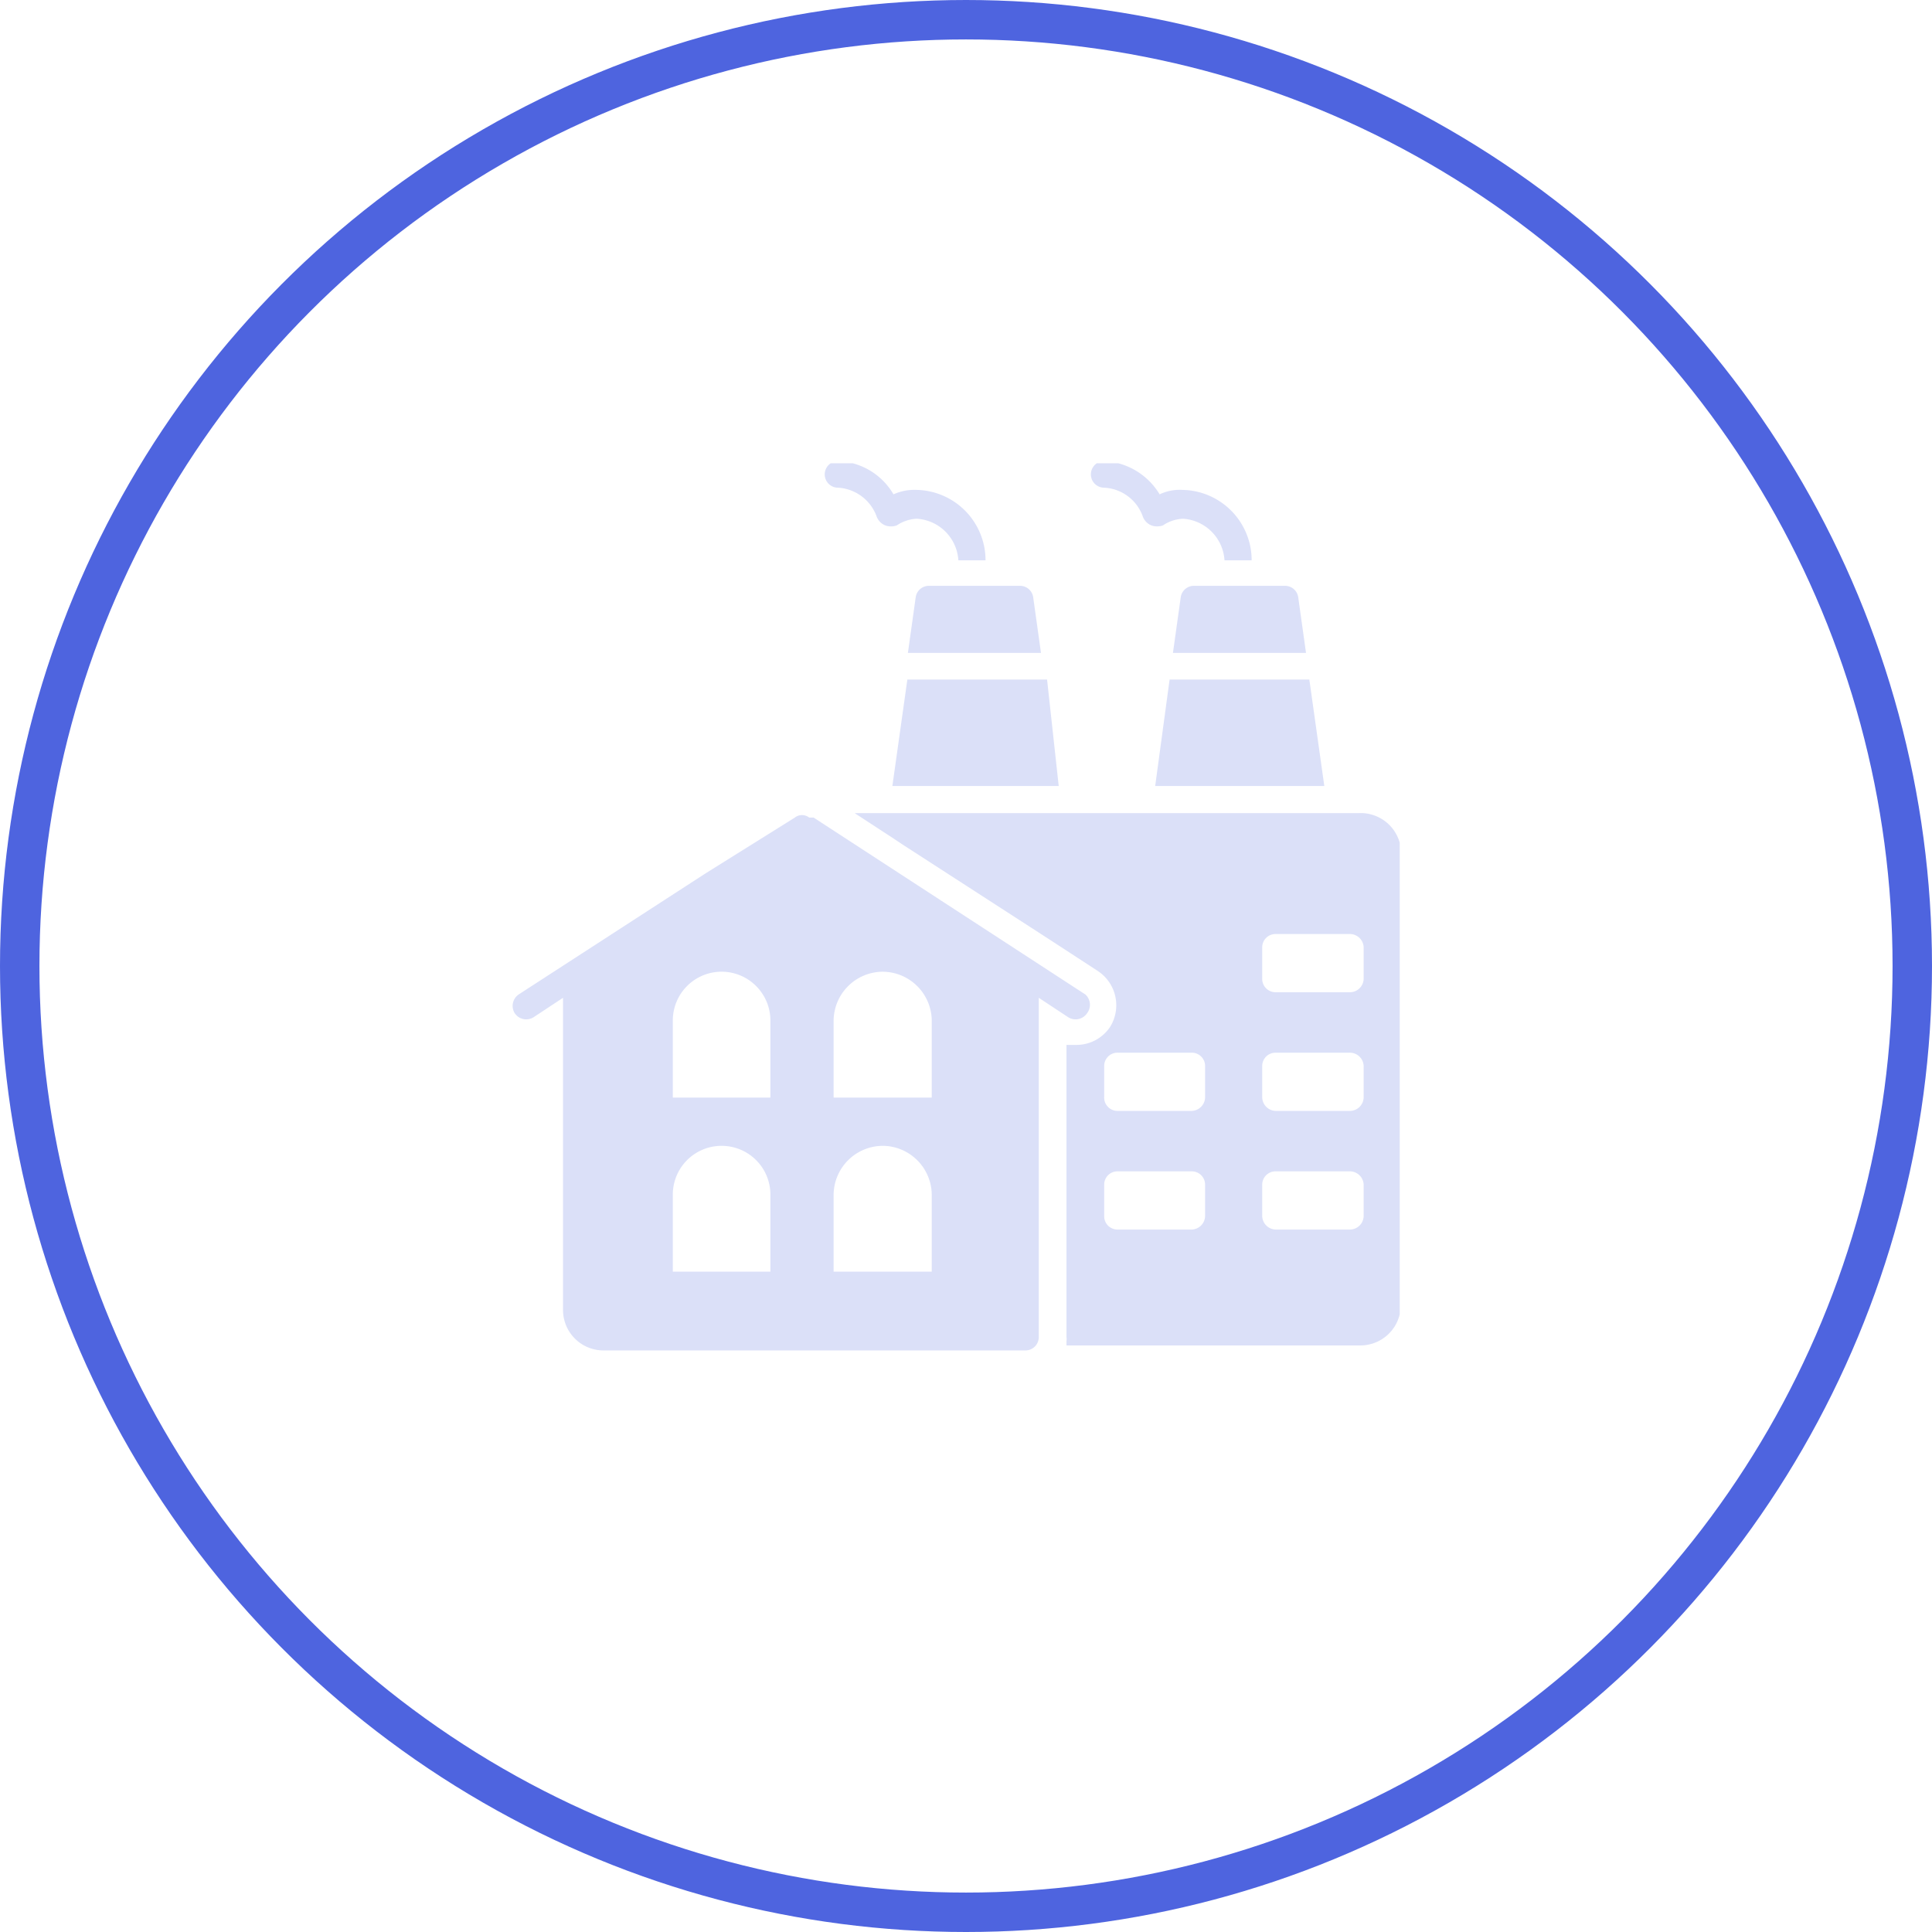
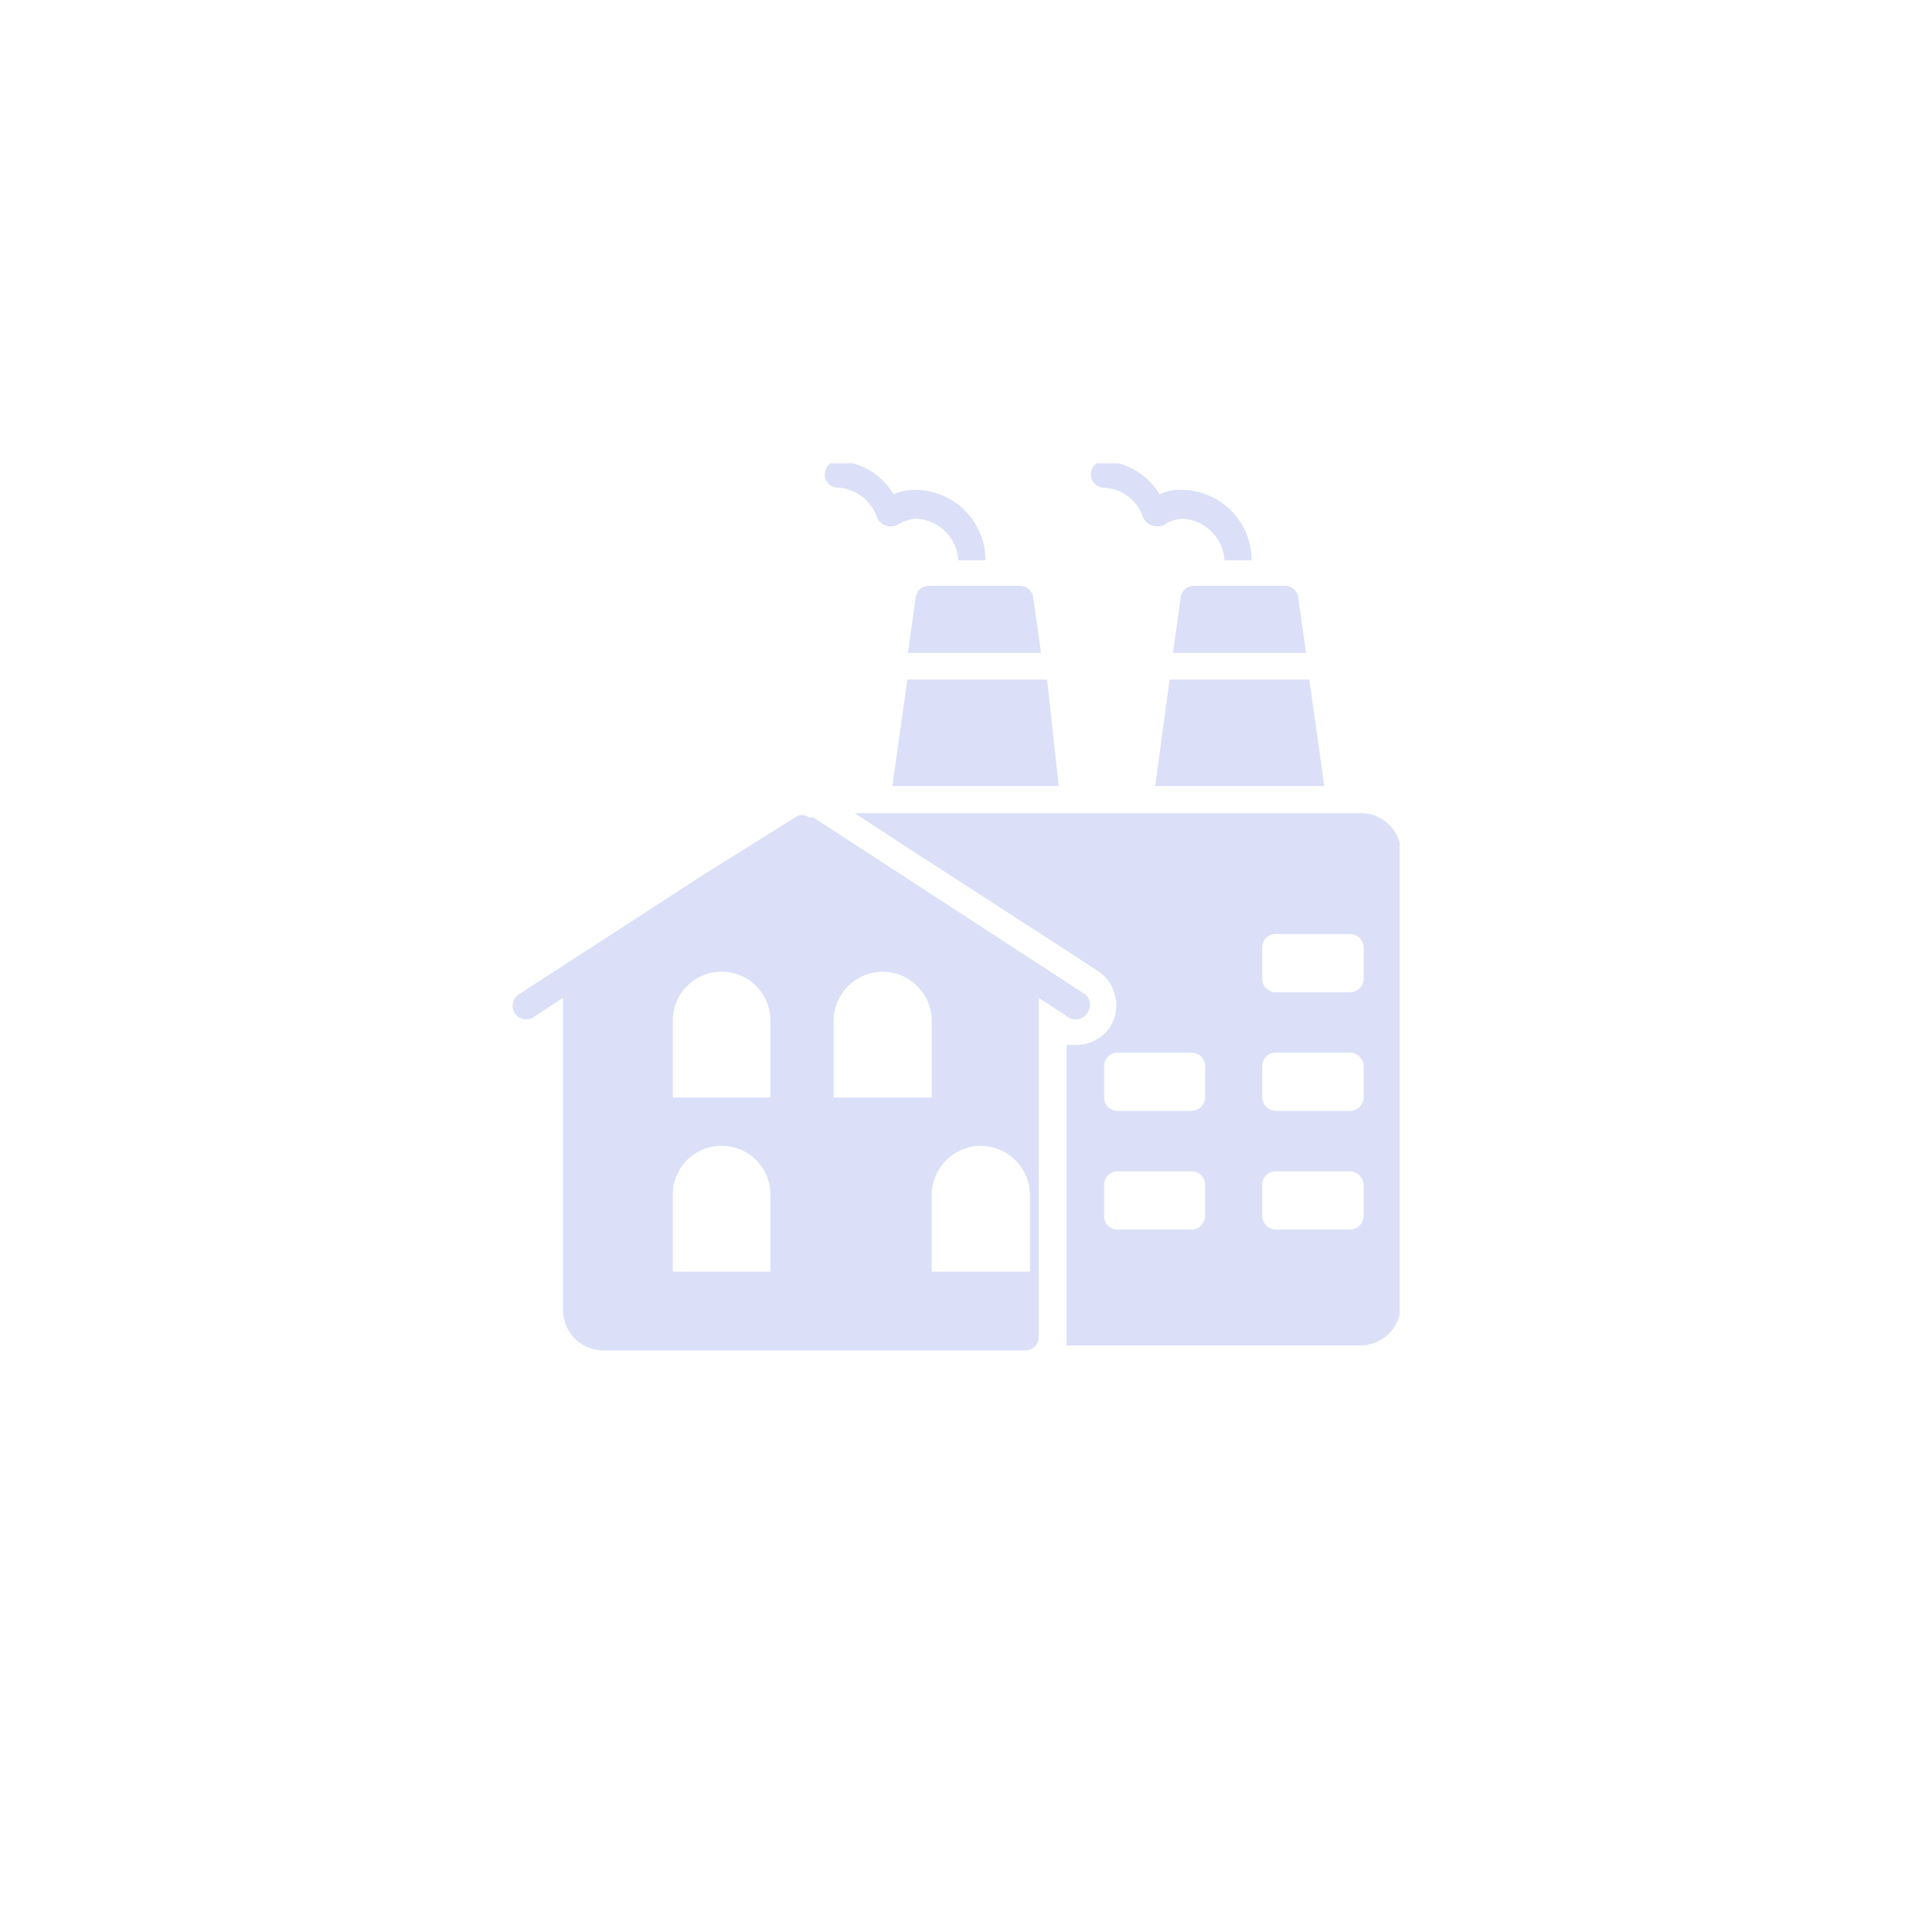
<svg xmlns="http://www.w3.org/2000/svg" width="196" height="196" fill="none">
-   <circle cx="98" cy="98" r="96" stroke="#4E64DF" stroke-width="4" />
  <g clip-path="url(#a)" fill="#4E64DF" fill-opacity=".2">
    <path d="M105.607 66.238h-13.5l.787-5.625a1.35 1.35 0 0 1 1.35-1.182h9.225a1.35 1.35 0 0 1 1.35 1.182l.788 5.625ZM107.406 79.738H90.531l1.52-10.8h14.174l1.181 10.8ZM132.494 66.238h-13.5l.788-5.625a1.348 1.348 0 0 1 1.35-1.182h9.225a1.35 1.35 0 0 1 1.35 1.182l.787 5.625ZM134.35 79.738h-17.157l1.463-10.8h14.175l1.519 10.8ZM99.982 56.844h-2.757a4.5 4.5 0 0 0-4.218-4.219 3.937 3.937 0 0 0-2.025.675c-.382.138-.8.138-1.182 0a1.576 1.576 0 0 1-.844-.844 4.443 4.443 0 0 0-3.937-2.98 1.35 1.35 0 1 1 0-2.701 6.806 6.806 0 0 1 5.625 3.375 5.177 5.177 0 0 1 2.363-.45 7.143 7.143 0 0 1 6.975 7.144ZM126.981 56.844h-2.756a4.503 4.503 0 0 0-4.219-4.219 3.938 3.938 0 0 0-2.025.675 1.743 1.743 0 0 1-1.181 0 1.577 1.577 0 0 1-.844-.844 4.388 4.388 0 0 0-3.937-2.98 1.35 1.35 0 1 1 0-2.701 6.977 6.977 0 0 1 5.625 3.375 4.721 4.721 0 0 1 2.306-.45 7.145 7.145 0 0 1 7.031 7.144ZM137.781 82.494H86.706l3.881 2.531 1.013.675 14.794 9.563 5.006 3.262a4.158 4.158 0 0 1 1.748 2.564 4.158 4.158 0 0 1-.511 3.061 4.102 4.102 0 0 1-3.431 1.856h-1.013v29.644c.024.131.024.264 0 .394v.45h29.813a4.106 4.106 0 0 0 4.106-4.106v-46.35a4.108 4.108 0 0 0-4.331-3.544Zm-15.525 40.838a1.404 1.404 0 0 1-1.35 1.406h-7.537a1.358 1.358 0 0 1-.975-.415 1.348 1.348 0 0 1-.375-.991v-3.15a1.347 1.347 0 0 1 1.35-1.351h7.537a1.35 1.35 0 0 1 1.35 1.351v3.15Zm0-12.038a1.407 1.407 0 0 1-1.35 1.406h-7.537a1.34 1.34 0 0 1-.975-.415 1.344 1.344 0 0 1-.375-.991v-3.15a1.347 1.347 0 0 1 1.35-1.35h7.537a1.349 1.349 0 0 1 1.35 1.35v3.15Zm16.087 12.038a1.405 1.405 0 0 1-1.406 1.406H129.4a1.408 1.408 0 0 1-1.35-1.406v-3.15a1.351 1.351 0 0 1 1.35-1.351h7.537a1.41 1.41 0 0 1 1.406 1.351v3.15Zm0-12.038a1.403 1.403 0 0 1-1.406 1.406H129.4a1.407 1.407 0 0 1-1.35-1.406v-3.15a1.351 1.351 0 0 1 1.35-1.35h7.537a1.405 1.405 0 0 1 1.406 1.35v3.15Zm0-11.981a1.405 1.405 0 0 1-1.406 1.35H129.4a1.354 1.354 0 0 1-1.35-1.35v-3.207a1.35 1.35 0 0 1 1.35-1.35h7.537a1.405 1.405 0 0 1 1.406 1.35v3.207Z" />
-     <path d="M110.106 100.887 82.544 82.944h-.45a1.182 1.182 0 0 0-1.463 0l-9 5.625-19.012 12.318a1.407 1.407 0 0 0-.394 1.913 1.403 1.403 0 0 0 1.913.394l2.98-1.969v31.669A4.105 4.105 0 0 0 61.226 137h42.806a1.353 1.353 0 0 0 1.35-1.35v-34.425l2.982 1.969a1.405 1.405 0 0 0 1.912-.394 1.41 1.41 0 0 0-.169-1.913Zm-31.95 28.125h-9.9v-7.762a4.947 4.947 0 0 1 4.95-5.006 4.956 4.956 0 0 1 3.52 1.469 4.95 4.95 0 0 1 1.43 3.537v7.762Zm0-17.662h-9.9v-7.819a4.948 4.948 0 0 1 8.45-3.5 4.95 4.95 0 0 1 1.45 3.5v7.819Zm16.37 17.662h-9.957v-7.762a5.006 5.006 0 0 1 4.95-5.006 5.005 5.005 0 0 1 5.006 5.006v7.762Zm0-17.662h-9.957v-7.819a5.007 5.007 0 0 1 4.95-4.95 5.004 5.004 0 0 1 5.006 4.95v7.819Z" />
+     <path d="M110.106 100.887 82.544 82.944h-.45a1.182 1.182 0 0 0-1.463 0l-9 5.625-19.012 12.318a1.407 1.407 0 0 0-.394 1.913 1.403 1.403 0 0 0 1.913.394l2.98-1.969v31.669A4.105 4.105 0 0 0 61.226 137h42.806a1.353 1.353 0 0 0 1.35-1.35v-34.425l2.982 1.969a1.405 1.405 0 0 0 1.912-.394 1.41 1.41 0 0 0-.169-1.913Zm-31.95 28.125h-9.9v-7.762a4.947 4.947 0 0 1 4.95-5.006 4.956 4.956 0 0 1 3.52 1.469 4.95 4.95 0 0 1 1.43 3.537v7.762Zm0-17.662h-9.9v-7.819a4.948 4.948 0 0 1 8.45-3.5 4.95 4.95 0 0 1 1.45 3.5v7.819Zm16.37 17.662v-7.762a5.006 5.006 0 0 1 4.95-5.006 5.005 5.005 0 0 1 5.006 5.006v7.762Zm0-17.662h-9.957v-7.819a5.007 5.007 0 0 1 4.95-4.95 5.004 5.004 0 0 1 5.006 4.95v7.819Z" />
  </g>
  <defs>
    <clipPath id="a">
      <path fill="#fff" transform="translate(52 47)" d="M0 0h90v90H0z" />
    </clipPath>
  </defs>
</svg>